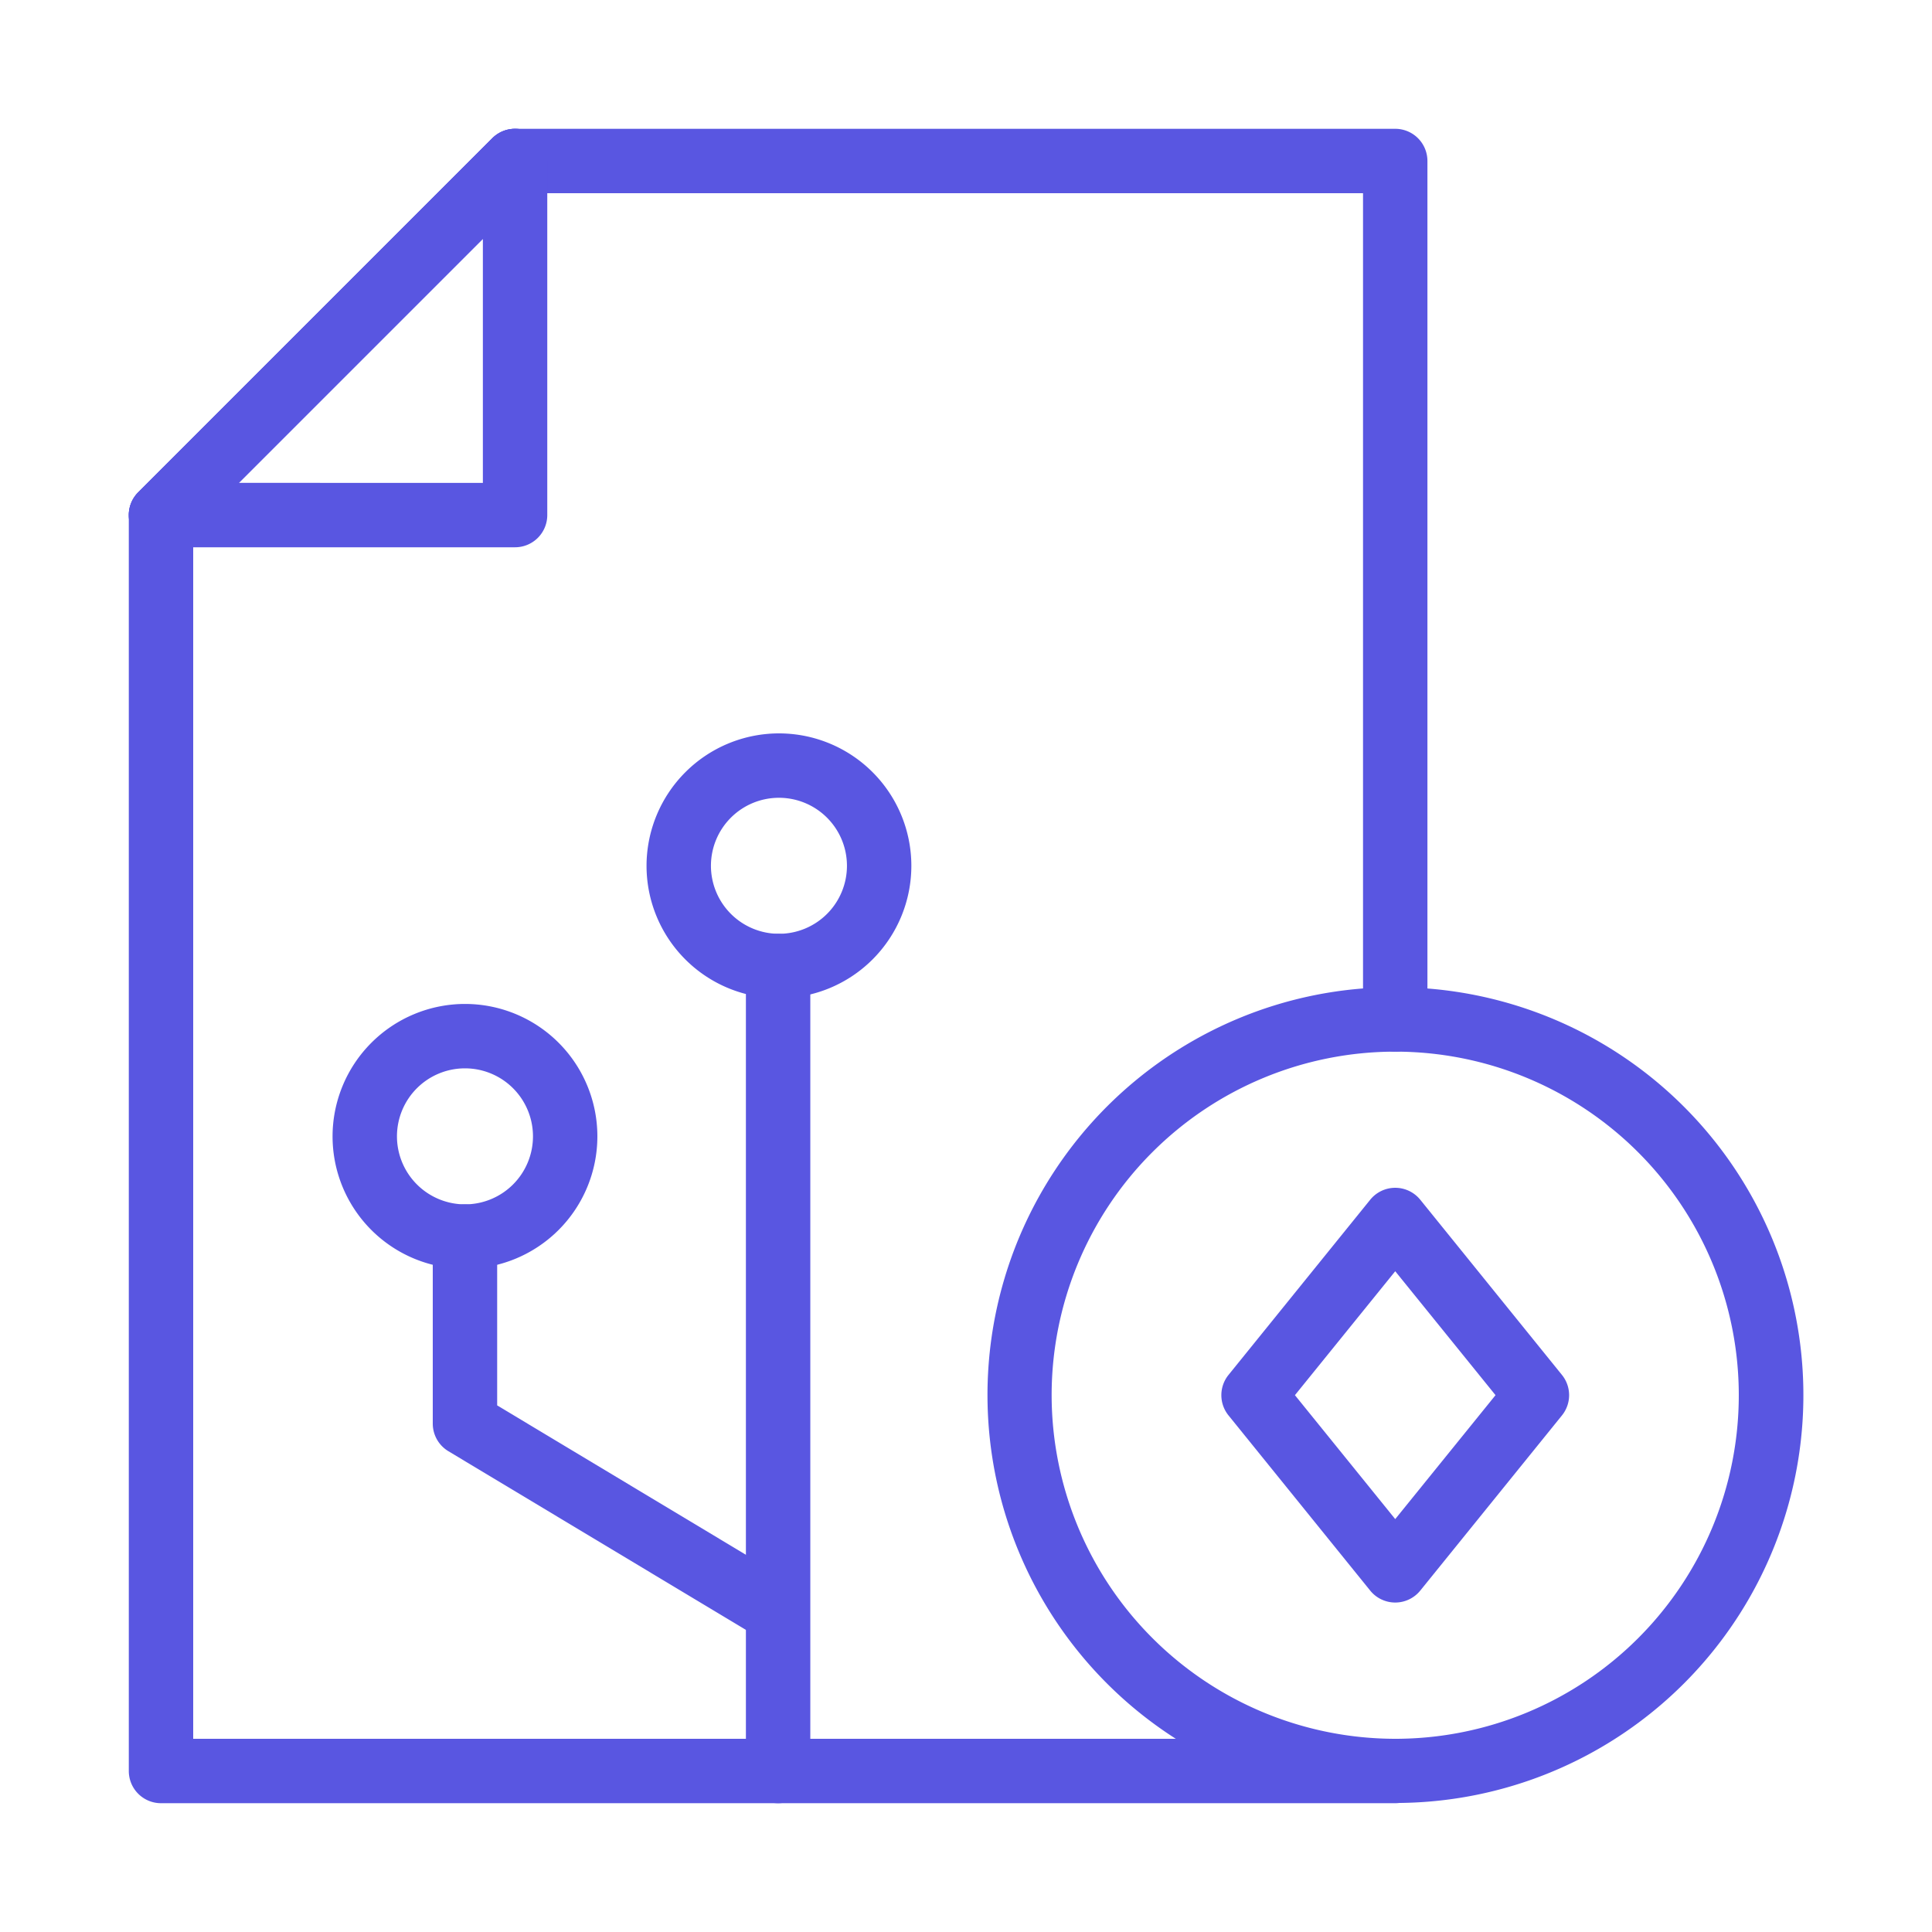
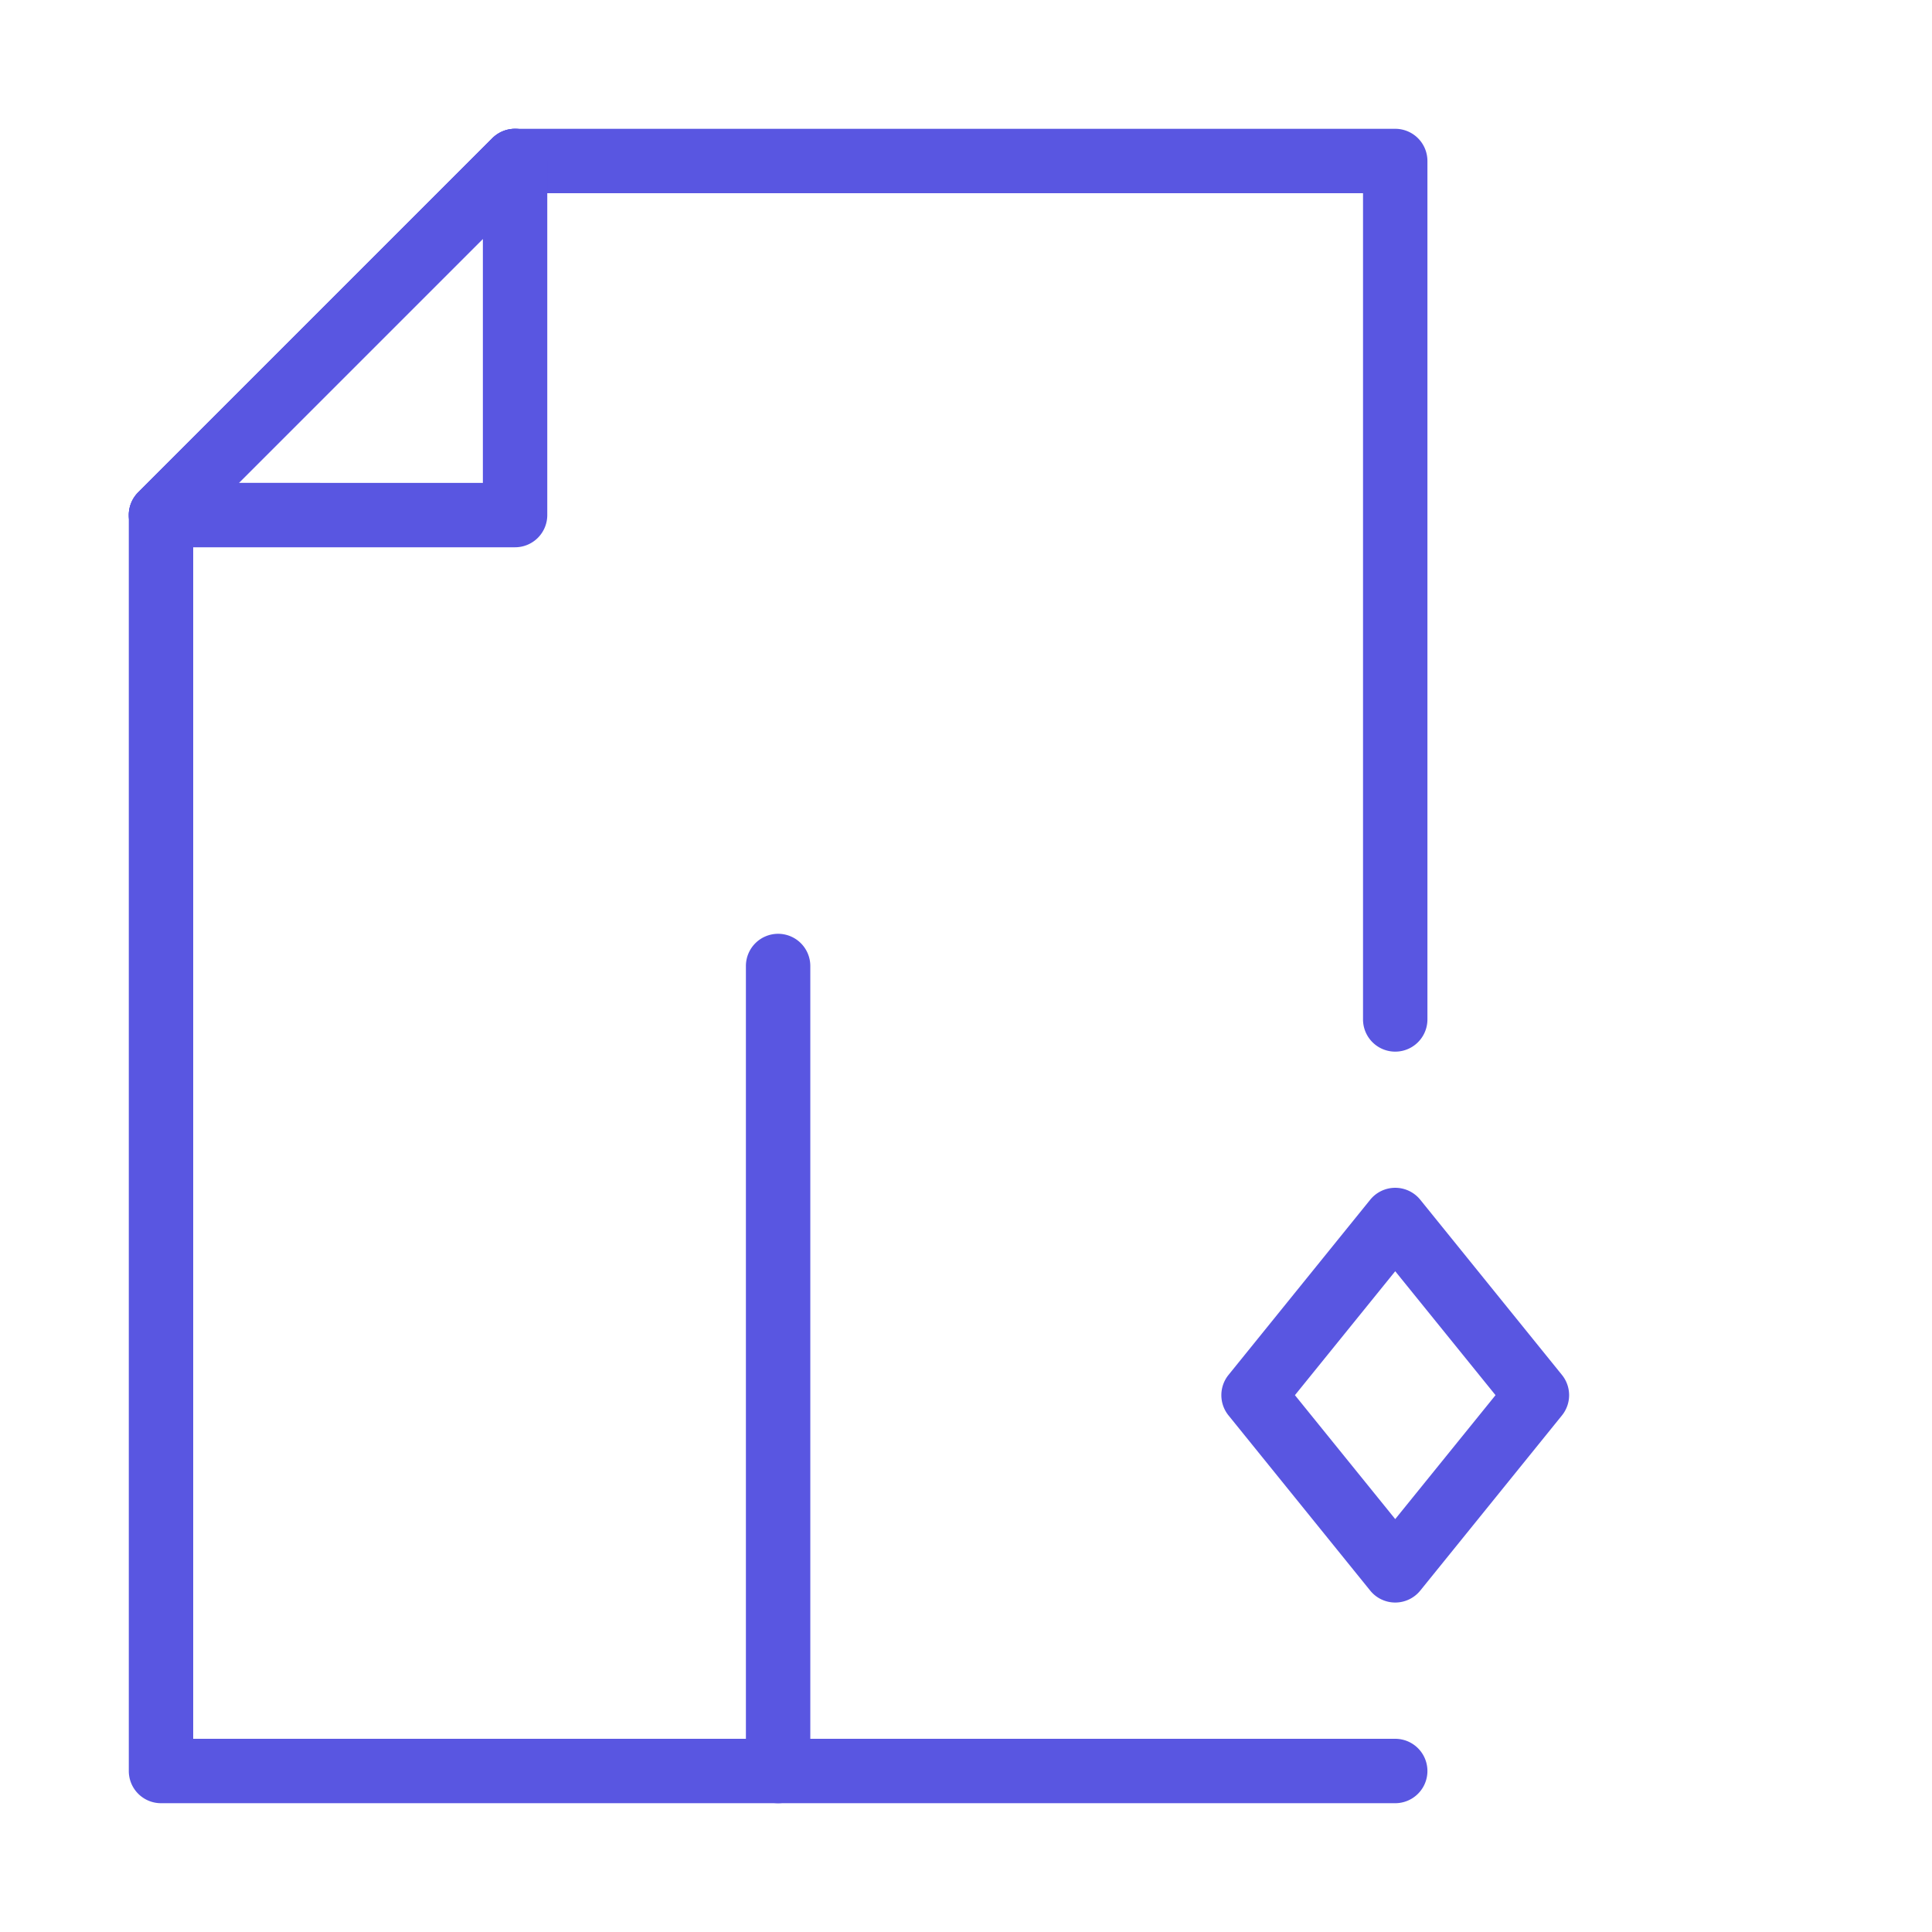
<svg xmlns="http://www.w3.org/2000/svg" width="150" height="150" viewBox="0 0 150 150">
  <defs>
    <clipPath id="clip-path">
      <rect id="Rectangle_3775" data-name="Rectangle 3775" width="150" height="150" transform="translate(823 2779)" fill="#5956e1" />
    </clipPath>
  </defs>
  <g id="composer" transform="translate(-823 -2779)" clip-path="url(#clip-path)">
    <g id="smart-contract_2_" data-name="smart-contract (2)" transform="translate(820.5 2776.5)">
      <g id="Group_10335" data-name="Group 10335" transform="translate(81.649 81.649)">
        <path id="Path_18352" data-name="Path 18352" d="M353.077,361.766a2.5,2.5,0,0,1-1.943-.927l-11-13.6a2.5,2.5,0,0,1,0-3.145l11-13.6a2.5,2.5,0,0,1,3.887,0l11,13.6a2.5,2.5,0,0,1,0,3.145l-11,13.6A2.5,2.5,0,0,1,353.077,361.766Zm-7.787-16.1,7.787,9.622,7.787-9.622-7.787-9.622Z" transform="translate(-323.901 -316.495)" fill="#5956e1" />
-         <path id="Ellipse_1407" data-name="Ellipse 1407" d="M29.175-2.5a31.666,31.666,0,0,1,22.4,54.073A31.675,31.675,0,1,1,16.845-.01,31.479,31.479,0,0,1,29.175-2.5Zm0,58.351A26.675,26.675,0,1,0,2.5,29.175,26.706,26.706,0,0,0,29.175,55.851Z" fill="#5956e1" />
      </g>
      <path id="Path_18353" data-name="Path 18353" d="M110.825,142.5H15a2.5,2.5,0,0,1-2.5-2.5V42.49a2.5,2.5,0,0,1,.732-1.768l27.49-27.49A2.5,2.5,0,0,1,42.49,12.5h68.335a2.5,2.5,0,0,1,2.5,2.5V81.649a2.5,2.5,0,0,1-5,0V17.5h-64.8L17.5,43.525V137.5h93.325a2.5,2.5,0,0,1,0,5Z" transform="translate(0 0)" fill="#5956e1" />
      <path id="Path_18354" data-name="Path 18354" d="M42.49,12.5a2.5,2.5,0,0,1,2.5,2.5V42.49a2.5,2.5,0,0,1-2.5,2.5H15a2.5,2.5,0,0,1-1.768-4.268l27.49-27.49A2.5,2.5,0,0,1,42.49,12.5Zm-2.5,27.49V21.036L21.036,39.99Z" transform="translate(0 0)" fill="#5956e1" />
      <path id="Line_853" data-name="Line 853" d="M0,29.99a2.492,2.492,0,0,1-1.768-.732,2.5,2.5,0,0,1,0-3.536l27.49-27.49a2.5,2.5,0,0,1,3.536,0,2.5,2.5,0,0,1,0,3.536L1.768,29.257A2.492,2.492,0,0,1,0,29.99Z" transform="translate(15 15)" fill="#5956e1" />
      <path id="Line_854" data-name="Line 854" d="M0,65a2.5,2.5,0,0,1-2.5-2.5V0A2.5,2.5,0,0,1,0-2.5,2.5,2.5,0,0,1,2.5,0V62.5A2.5,2.5,0,0,1,0,65Z" transform="translate(62.912 77.5)" fill="#5956e1" />
-       <path id="Ellipse_1408" data-name="Ellipse 1408" d="M7.78-2.5A10.28,10.28,0,1,1-2.5,7.78,10.292,10.292,0,0,1,7.78-2.5Zm0,15.56A5.28,5.28,0,1,0,2.5,7.78,5.286,5.286,0,0,0,7.78,13.06Z" transform="translate(55.197 61.94)" fill="#5956e1" />
-       <path id="Ellipse_1409" data-name="Ellipse 1409" d="M7.78-2.5A10.28,10.28,0,1,1-2.5,7.78,10.292,10.292,0,0,1,7.78-2.5Zm0,15.56A5.28,5.28,0,1,0,2.5,7.78,5.286,5.286,0,0,0,7.78,13.06Z" transform="translate(30.82 82.946)" fill="#5956e1" />
-       <path id="Path_18355" data-name="Path 18355" d="M129.273,368a2.488,2.488,0,0,1-1.285-.357l-23.275-13.978a2.5,2.5,0,0,1-1.213-2.143V337a2.5,2.5,0,0,1,5,0v13.108l22.062,13.25A2.5,2.5,0,0,1,129.273,368Z" transform="translate(-67.4 -238.494)" fill="#5956e1" />
    </g>
  </g>
</svg>